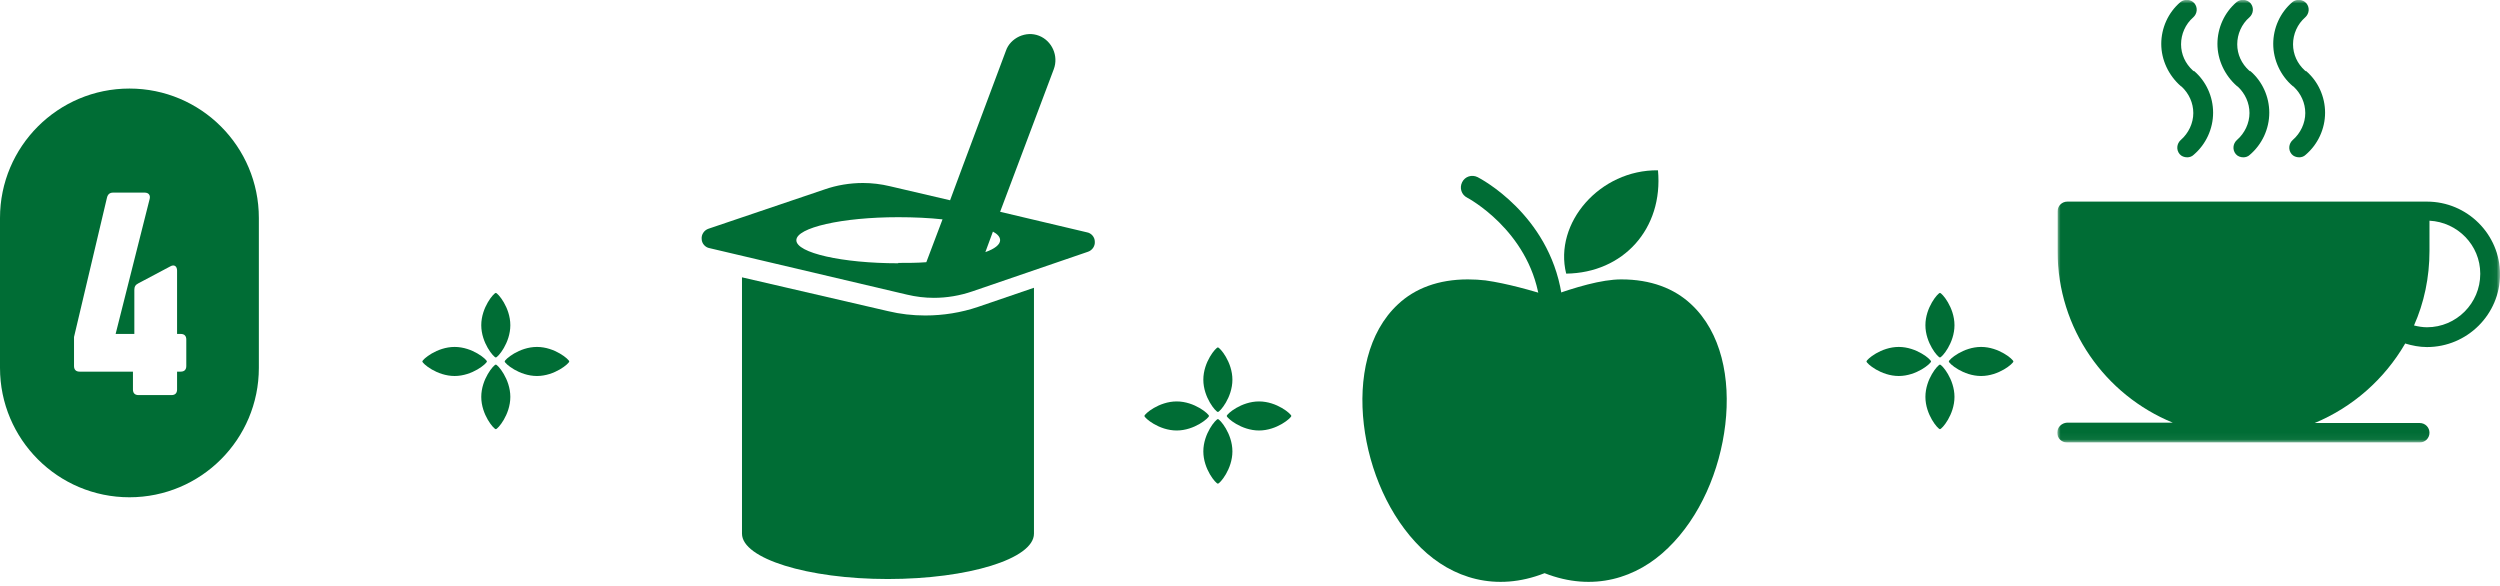
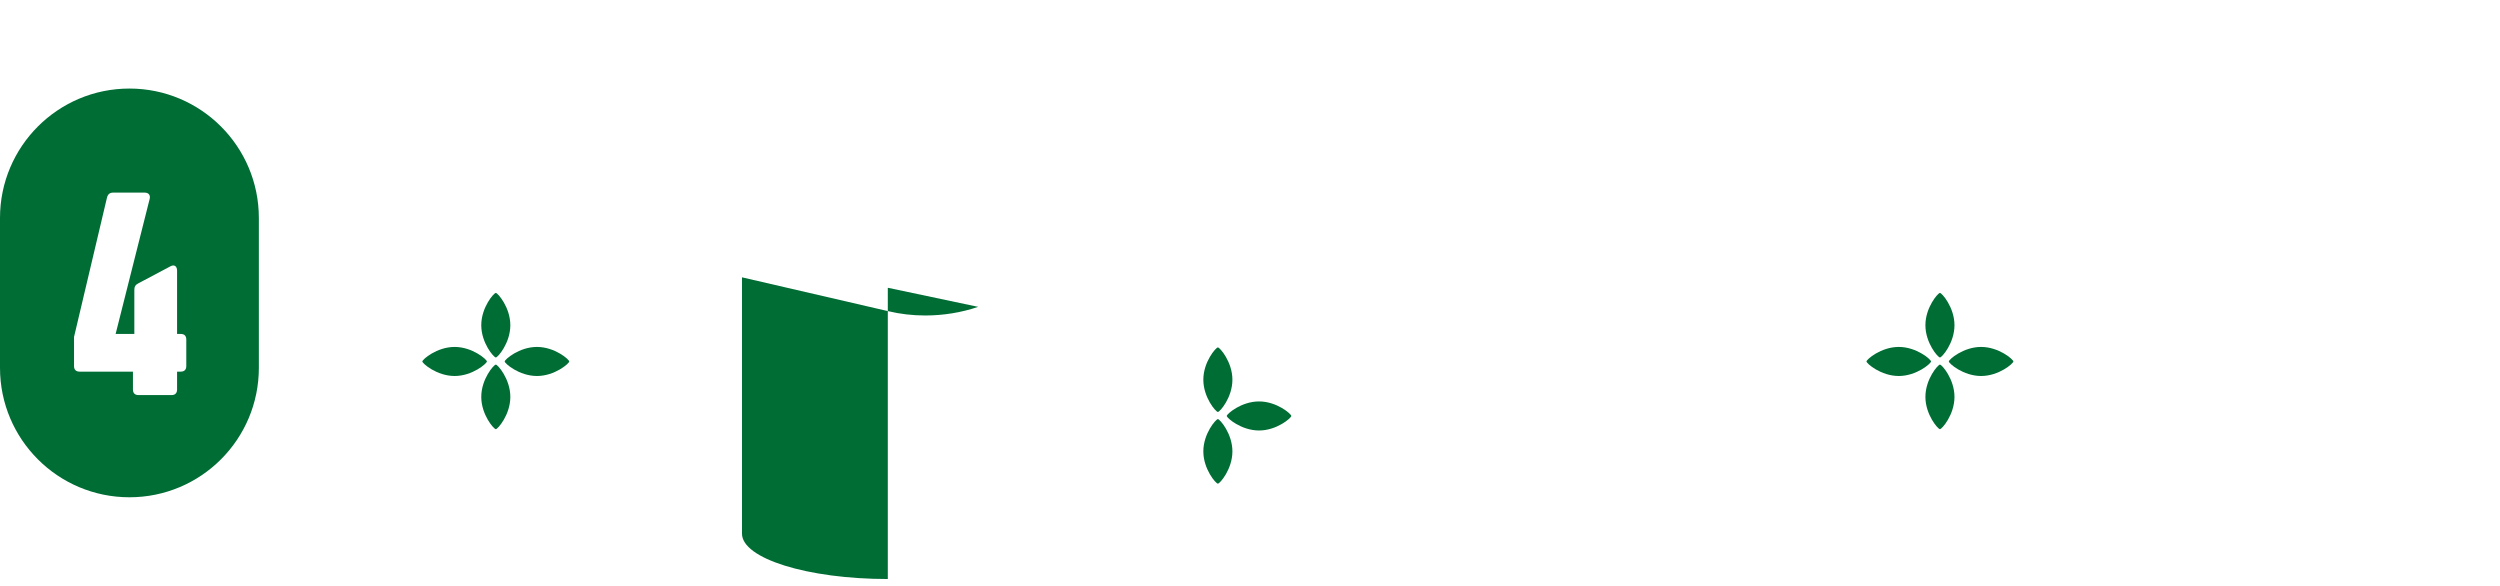
<svg xmlns="http://www.w3.org/2000/svg" width="367" height="86" viewBox="0 0 367 86" fill="none">
  <path d="M278.739 55.196C276.122 55.196 274 53.352 274 53.063C274 52.774 276.122 50.93 278.739 50.93C281.357 50.93 283.479 52.779 283.479 53.063C283.479 53.347 281.357 55.196 278.739 55.196Z" fill="#006D35" />
  <path d="M290.827 55.196C288.21 55.196 286.088 53.352 286.088 53.063C286.088 52.774 288.21 50.93 290.827 50.93C293.445 50.93 295.566 52.779 295.566 53.063C295.566 53.347 293.445 55.196 290.827 55.196Z" fill="#006D35" />
  <path d="M286.917 58.263C286.917 60.88 285.073 63.002 284.784 63.002C284.495 63.002 282.65 60.88 282.65 58.263C282.65 55.645 284.5 53.523 284.784 53.523C285.067 53.523 286.917 55.645 286.917 58.263Z" fill="#006D35" />
  <path d="M286.917 47.739C286.917 50.357 285.073 52.478 284.784 52.478C284.495 52.478 282.65 50.357 282.65 47.739C282.65 45.122 284.5 43 284.784 43C285.067 43 286.917 45.122 286.917 47.739Z" fill="#006D35" />
  <path d="M66.739 55.196C64.122 55.196 62 53.352 62 53.063C62 52.774 64.122 50.93 66.739 50.93C69.357 50.93 71.478 52.779 71.478 53.063C71.478 53.347 69.357 55.196 66.739 55.196Z" fill="#006D35" />
  <path d="M78.827 55.196C76.21 55.196 74.088 53.352 74.088 53.063C74.088 52.774 76.21 50.93 78.827 50.93C81.445 50.93 83.566 52.779 83.566 53.063C83.566 53.347 81.445 55.196 78.827 55.196Z" fill="#006D35" />
  <path d="M74.917 58.263C74.917 60.88 73.073 63.002 72.784 63.002C72.495 63.002 70.65 60.88 70.65 58.263C70.65 55.645 72.5 53.523 72.784 53.523C73.067 53.523 74.917 55.645 74.917 58.263Z" fill="#006D35" />
  <path d="M74.917 47.739C74.917 50.357 73.073 52.478 72.784 52.478C72.495 52.478 70.65 50.357 70.65 47.739C70.65 45.122 72.5 43 72.784 43C73.067 43 74.917 45.122 74.917 47.739Z" fill="#006D35" />
-   <path d="M172.739 63.196C170.122 63.196 168 61.352 168 61.063C168 60.774 170.122 58.93 172.739 58.93C175.357 58.93 177.479 60.779 177.479 61.063C177.479 61.347 175.357 63.196 172.739 63.196Z" fill="#006D35" />
  <path d="M184.827 63.196C182.21 63.196 180.088 61.352 180.088 61.063C180.088 60.774 182.21 58.93 184.827 58.93C187.445 58.93 189.566 60.779 189.566 61.063C189.566 61.347 187.445 63.196 184.827 63.196Z" fill="#006D35" />
  <path d="M180.917 66.263C180.917 68.88 179.073 71.002 178.784 71.002C178.495 71.002 176.65 68.88 176.65 66.263C176.65 63.645 178.5 61.523 178.784 61.523C179.067 61.523 180.917 63.645 180.917 66.263Z" fill="#006D35" />
  <path d="M180.917 55.739C180.917 58.357 179.073 60.478 178.784 60.478C178.495 60.478 176.65 58.357 176.65 55.739C176.65 53.122 178.5 51 178.784 51C179.067 51 180.917 53.122 180.917 55.739Z" fill="#006D35" />
  <g clip-path="url(#clip0_6390_295187)">
    <path fill-rule="evenodd" clip-rule="evenodd" d="M19 13C8.507 13 0 21.507 0 32V54C0 64.493 8.507 73 19 73C29.493 73 38 64.493 38 54V32C38 21.507 29.493 13 19 13ZM26.527 49.021H25.994V39.714C25.994 39.099 25.584 38.771 25.011 39.099L20.296 41.6C19.886 41.805 19.721 42.092 19.721 42.543V49.021H16.974L21.977 29.177C22.099 28.644 21.812 28.275 21.238 28.275H16.605C16.113 28.275 15.826 28.521 15.704 29.013L10.866 49.472V53.736C10.866 54.269 11.152 54.556 11.685 54.556H19.517V57.18C19.517 57.713 19.803 58 20.337 58H25.174C25.707 58 25.994 57.713 25.994 57.18V54.556H26.527C27.061 54.556 27.348 54.269 27.348 53.736V49.841C27.348 49.308 27.061 49.021 26.527 49.021Z" fill="#006D35" />
  </g>
  <g clip-path="url(#clip1_6390_295187)">
    <path fill-rule="evenodd" clip-rule="evenodd" d="M218.182 41.173C217.23 41.068 216.385 41.015 215.486 41.015C211.153 41.015 207.717 42.336 205.233 44.661C200.794 48.784 199.42 55.549 200.212 62.314C201.005 69.079 203.965 75.897 208.616 80.442C213.161 84.881 219.609 86.942 226.744 84.141C233.879 86.942 240.327 84.881 244.872 80.442C249.575 75.897 252.482 69.079 253.275 62.314C254.068 55.549 252.694 48.784 248.254 44.661C245.77 42.336 242.335 41.015 238.001 41.015C235.094 41.015 231.236 42.177 227.536 43.499C224.947 42.653 221.141 41.596 218.129 41.173H218.182Z" fill="#006D35" />
    <path d="M229.915 40.169C228.065 32.717 234.883 24.895 243.392 25.001C244.184 33.563 238.318 40.064 229.915 40.169Z" fill="#006D35" />
    <path d="M227.59 45.137C226.797 45.137 226.057 44.556 225.952 43.71C224.313 33.774 215.487 29.07 215.381 29.017C214.536 28.595 214.219 27.59 214.642 26.745C215.064 25.899 216.069 25.582 216.914 26.005C217.337 26.216 227.326 31.448 229.229 43.129C229.387 44.027 228.753 44.926 227.854 45.084C227.749 45.084 227.643 45.084 227.59 45.084V45.137Z" fill="#006D35" />
  </g>
  <g clip-path="url(#clip2_6390_295187)">
    <mask id="mask0_6390_295187" style="mask-type:luminance" maskUnits="userSpaceOnUse" x="302" y="0" width="65" height="65">
      <path d="M366.954 0H302V64.954H366.954V0Z" fill="white" />
    </mask>
    <g mask="url(#mask0_6390_295187)">
      <path d="M322.083 10.465C322.083 10.465 321.977 10.412 321.924 10.359C320.815 9.355 320.18 7.981 320.18 6.501C320.18 5.021 320.815 3.541 321.977 2.537C322.559 2.009 322.664 1.11 322.136 0.476C321.607 -0.105 320.709 -0.211 320.075 0.317C318.278 1.85 317.273 4.123 317.273 6.448C317.273 8.774 318.331 11.046 320.127 12.632C320.127 12.632 320.233 12.685 320.286 12.738C321.343 13.742 321.977 15.116 321.977 16.596C321.977 18.075 321.29 19.555 320.127 20.559C319.546 21.088 319.44 21.986 319.969 22.621C320.233 22.938 320.656 23.096 321.079 23.096C321.396 23.096 321.766 22.991 322.03 22.726C323.827 21.194 324.884 18.921 324.884 16.543C324.884 14.217 323.88 11.945 322.083 10.412V10.465Z" fill="#006D35" />
      <path d="M330.329 10.465C330.329 10.465 330.223 10.412 330.17 10.359C329.061 9.355 328.426 7.981 328.426 6.501C328.426 5.021 329.061 3.541 330.223 2.537C330.805 2.009 330.91 1.11 330.382 0.476C329.853 -0.105 328.955 -0.211 328.321 0.317C326.524 1.85 325.52 4.123 325.52 6.448C325.52 8.774 326.577 11.046 328.374 12.632C328.374 12.632 328.479 12.685 328.532 12.738C329.589 13.742 330.223 15.116 330.223 16.596C330.223 18.075 329.536 19.555 328.374 20.559C327.792 21.088 327.686 21.986 328.215 22.621C328.479 22.938 328.902 23.096 329.325 23.096C329.642 23.096 330.012 22.991 330.276 22.726C332.073 21.194 333.13 18.921 333.13 16.543C333.13 14.217 332.126 11.945 330.329 10.412V10.465Z" fill="#006D35" />
      <path d="M353.054 50.42C354.111 50.737 355.168 50.949 356.278 50.949C362.198 50.949 367.007 46.139 367.007 40.273C367.007 34.406 362.198 29.597 356.278 29.597C356.014 29.597 303.48 29.597 303.48 29.597C302.687 29.597 302.053 30.231 302.053 31.024V36.89C302.053 48.253 309.029 57.978 318.965 62.047H303.427C302.634 62.1 302 62.734 302 63.527C302 64.32 302.634 64.954 303.427 64.954H355.221C356.014 64.954 356.648 64.32 356.648 63.527C356.648 62.734 356.014 62.1 355.221 62.1H339.789C345.391 59.775 350.042 55.652 353.054 50.473V50.42ZM364.1 40.22C364.1 44.501 360.612 48.042 356.278 48.042C355.644 48.042 355.01 47.936 354.376 47.778C355.855 44.448 356.648 40.748 356.648 36.837V32.398C360.771 32.609 364.1 35.992 364.1 40.167V40.22Z" fill="#006D35" />
      <path d="M338.52 10.465C338.52 10.465 338.415 10.412 338.362 10.359C337.252 9.355 336.618 7.981 336.618 6.501C336.618 5.021 337.252 3.541 338.415 2.537C338.996 2.009 339.102 1.11 338.573 0.476C338.045 -0.105 337.146 -0.211 336.512 0.317C334.715 1.85 333.711 4.123 333.711 6.448C333.711 8.774 334.768 11.099 336.565 12.632C336.565 12.632 336.671 12.685 336.723 12.738C337.78 13.742 338.415 15.116 338.415 16.596C338.415 18.075 337.728 19.555 336.565 20.559C335.984 21.088 335.878 21.986 336.406 22.621C336.671 22.938 337.093 23.096 337.516 23.096C337.833 23.096 338.203 22.991 338.468 22.726C340.265 21.194 341.322 18.921 341.322 16.543C341.322 14.217 340.317 11.945 338.52 10.412V10.465Z" fill="#006D35" />
    </g>
  </g>
  <g clip-path="url(#clip3_6390_295187)">
-     <path d="M135.825 46.313C133.975 46.313 132.125 46.102 130.381 45.679L108.924 40.711V78.341C108.924 81.988 118.543 85 130.329 85C142.114 85 151.786 82.041 151.786 78.341V42.244L143.594 45.045C141.11 45.89 138.468 46.313 135.825 46.313Z" fill="#006D35" />
-     <path d="M160.718 35.478C160.718 34.791 160.19 34.21 159.555 34.104L146.818 31.092L154.693 10.163C155.433 8.207 154.429 5.987 152.526 5.247C151.575 4.877 150.571 4.93 149.619 5.353C148.721 5.776 147.981 6.516 147.664 7.467L141.375 24.274L139.472 29.4L130.646 27.339C129.324 27.022 128.003 26.864 126.682 26.864C124.779 26.864 122.824 27.181 121.027 27.815L104.009 33.576C103.374 33.787 102.952 34.421 103.004 35.056C103.004 35.743 103.533 36.324 104.167 36.43L133.13 43.248C134.451 43.565 135.772 43.723 137.093 43.723C138.996 43.723 140.899 43.406 142.749 42.772L159.714 36.958C160.348 36.747 160.771 36.113 160.718 35.478ZM131.861 38.649C123.616 38.649 116.904 37.117 116.904 35.267C116.904 33.417 123.616 31.884 131.861 31.884C134.187 31.884 136.406 31.99 138.362 32.202L135.984 38.491C134.662 38.597 133.288 38.597 131.861 38.597V38.649ZM144.651 37.011L145.761 33.998C146.448 34.368 146.818 34.791 146.818 35.267C146.818 35.901 146.025 36.535 144.651 37.011Z" fill="#006D35" />
+     <path d="M135.825 46.313C133.975 46.313 132.125 46.102 130.381 45.679L108.924 40.711V78.341C108.924 81.988 118.543 85 130.329 85V42.244L143.594 45.045C141.11 45.89 138.468 46.313 135.825 46.313Z" fill="#006D35" />
  </g>
  <defs>
    <clipPath id="clip0_6390_295187">
      <rect width="38" height="60" fill="white" transform="translate(0 13)" />
    </clipPath>
    <clipPath id="clip1_6390_295187">
-       <rect width="54" height="61" fill="white" transform="translate(200 25)" />
-     </clipPath>
+       </clipPath>
    <clipPath id="clip2_6390_295187">
-       <rect width="65" height="65" fill="white" transform="translate(302)" />
-     </clipPath>
+       </clipPath>
    <clipPath id="clip3_6390_295187">
      <rect width="58" height="80" fill="white" transform="translate(103 5)" />
    </clipPath>
  </defs>
</svg>